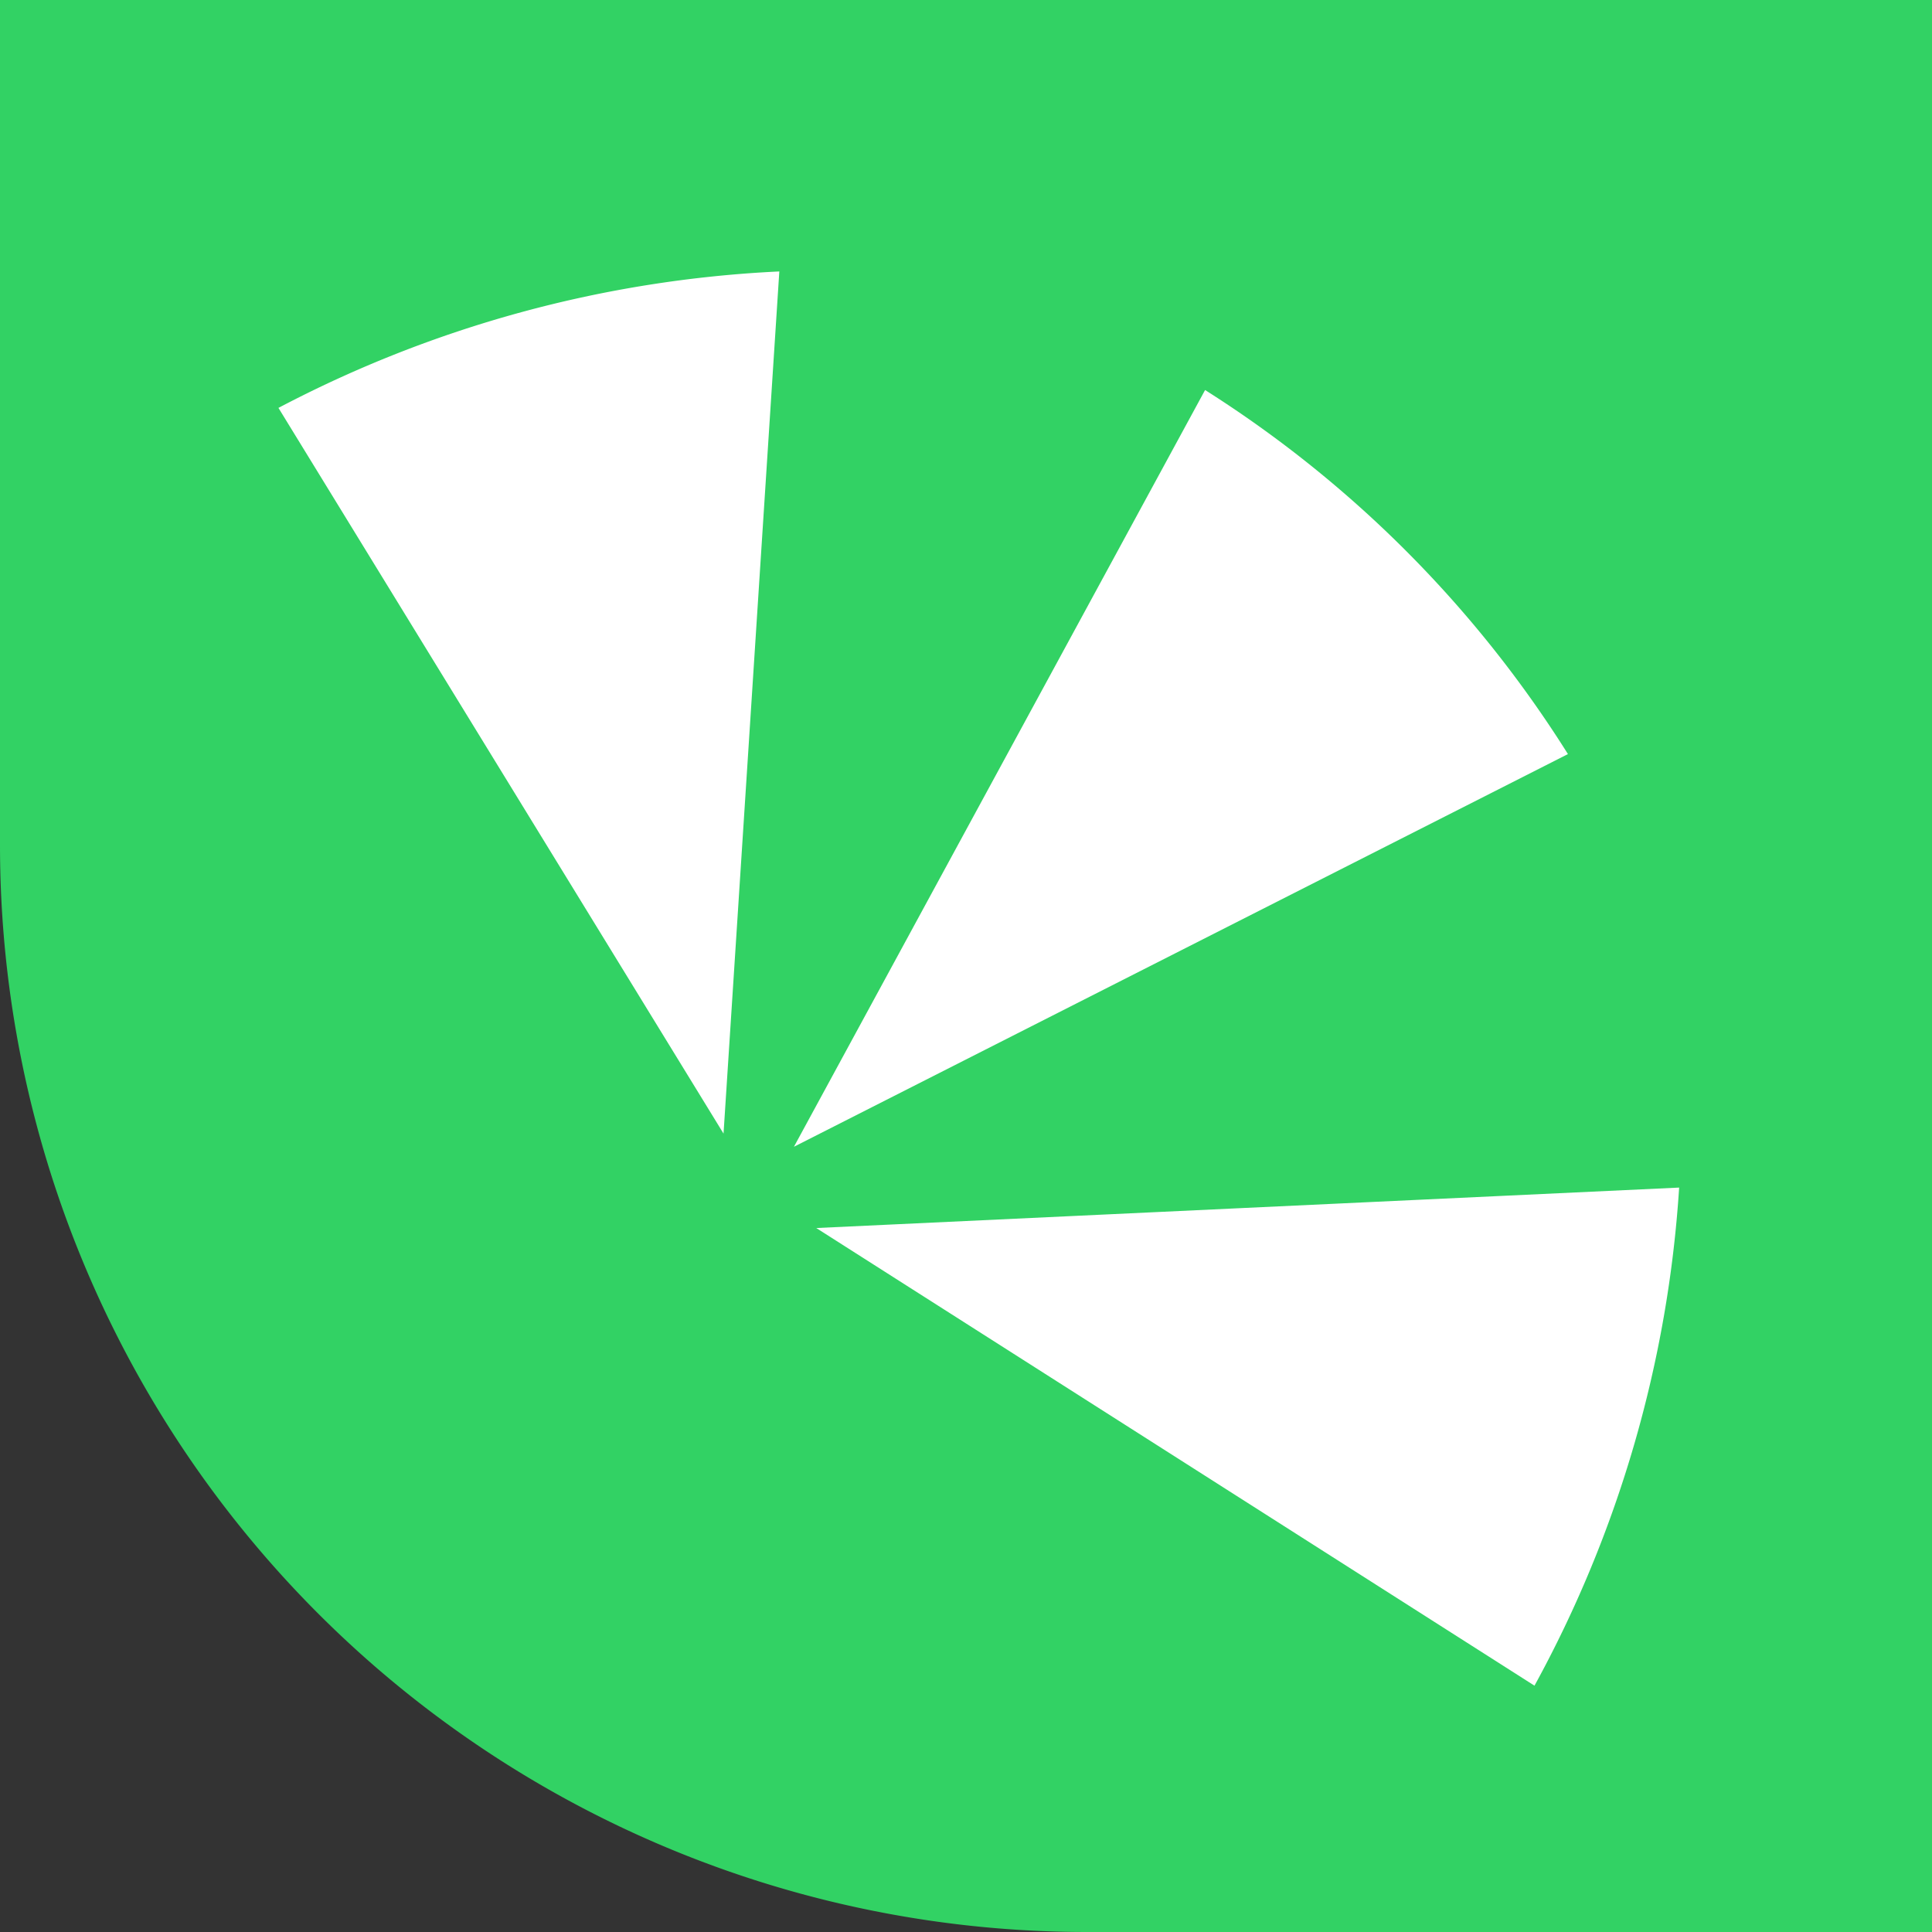
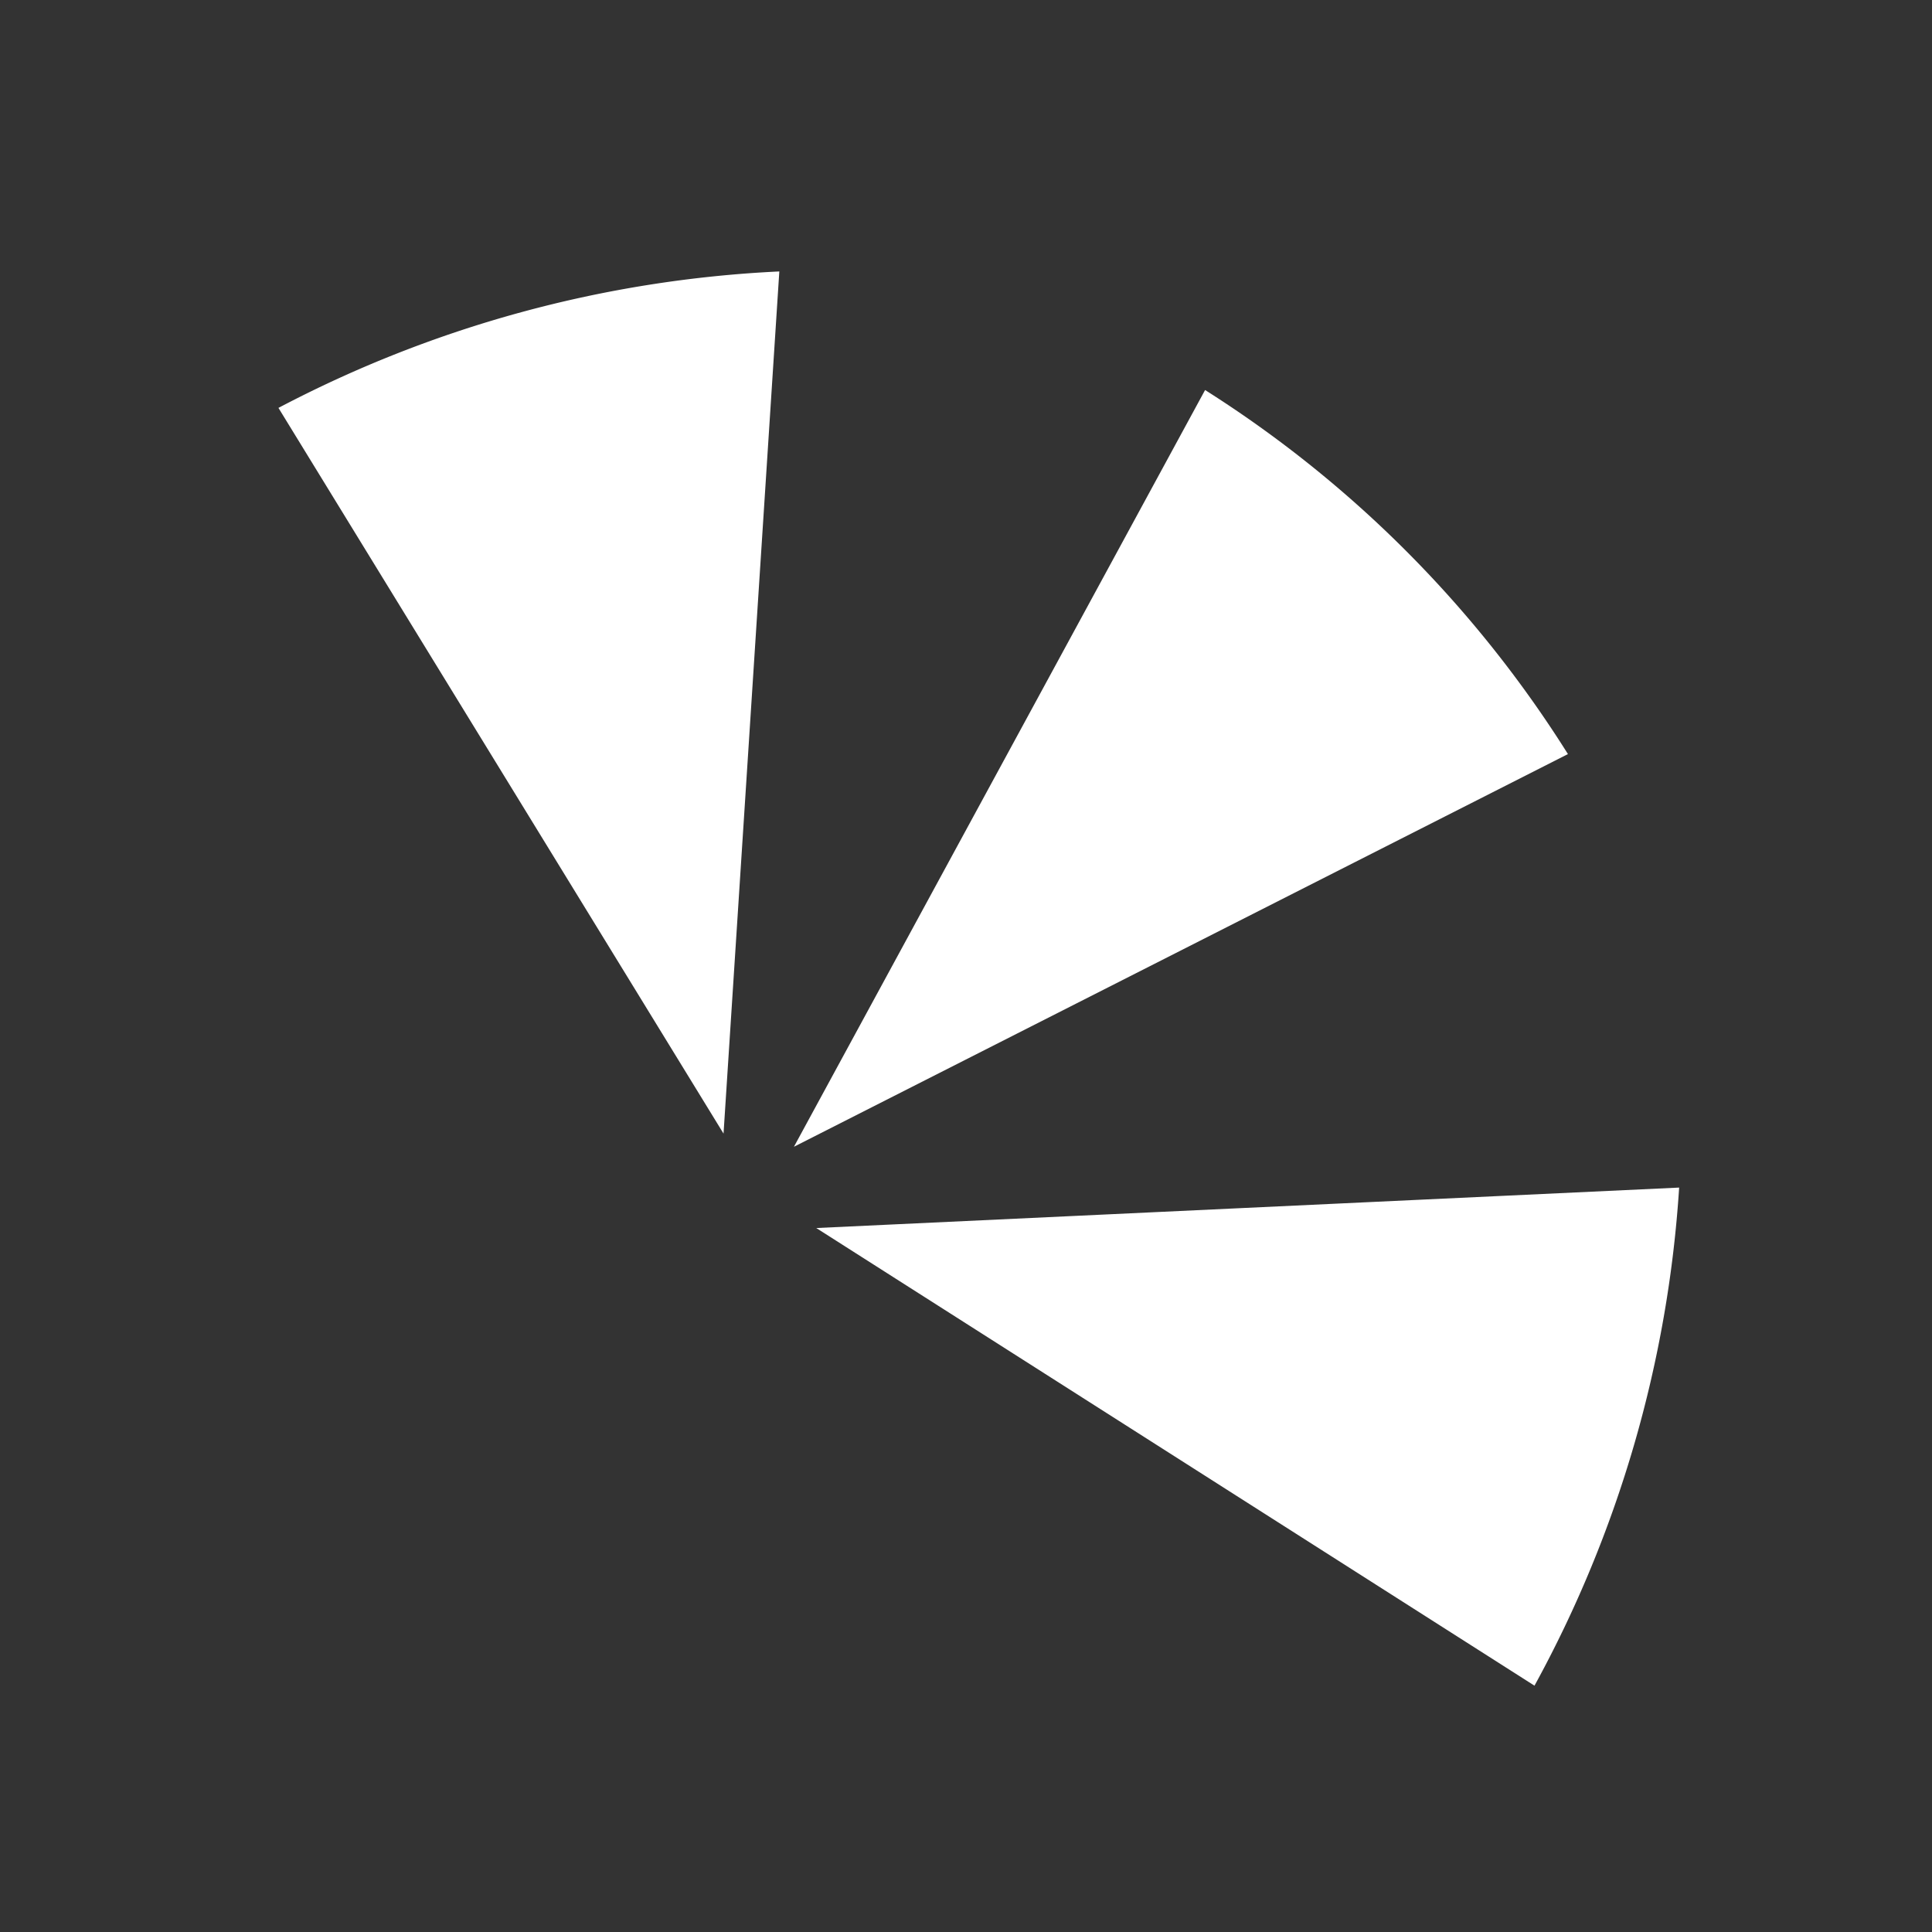
<svg xmlns="http://www.w3.org/2000/svg" width="16" height="16" viewBox="0 0 16 16" fill="none">
  <rect x="0" y="0" width="16" height="16" fill="#333333" stroke="none" />
-   <path d="M0 0h16v16H9a9 9 0 01-9-9V0z" fill="#32D264" />
  <path d="M6.76 10.17l5.948 3.79a9.9 9.9 0 001.198-4.125l-7.145.335zm-.768-.782l.462-7.14a9.908 9.908 0 00-4.148 1.13l3.686 6.01zm.583.109l6.41-3.252A9.623 9.623 0 009.98 3.23L6.575 9.497z" fill="#fff" />
</svg>